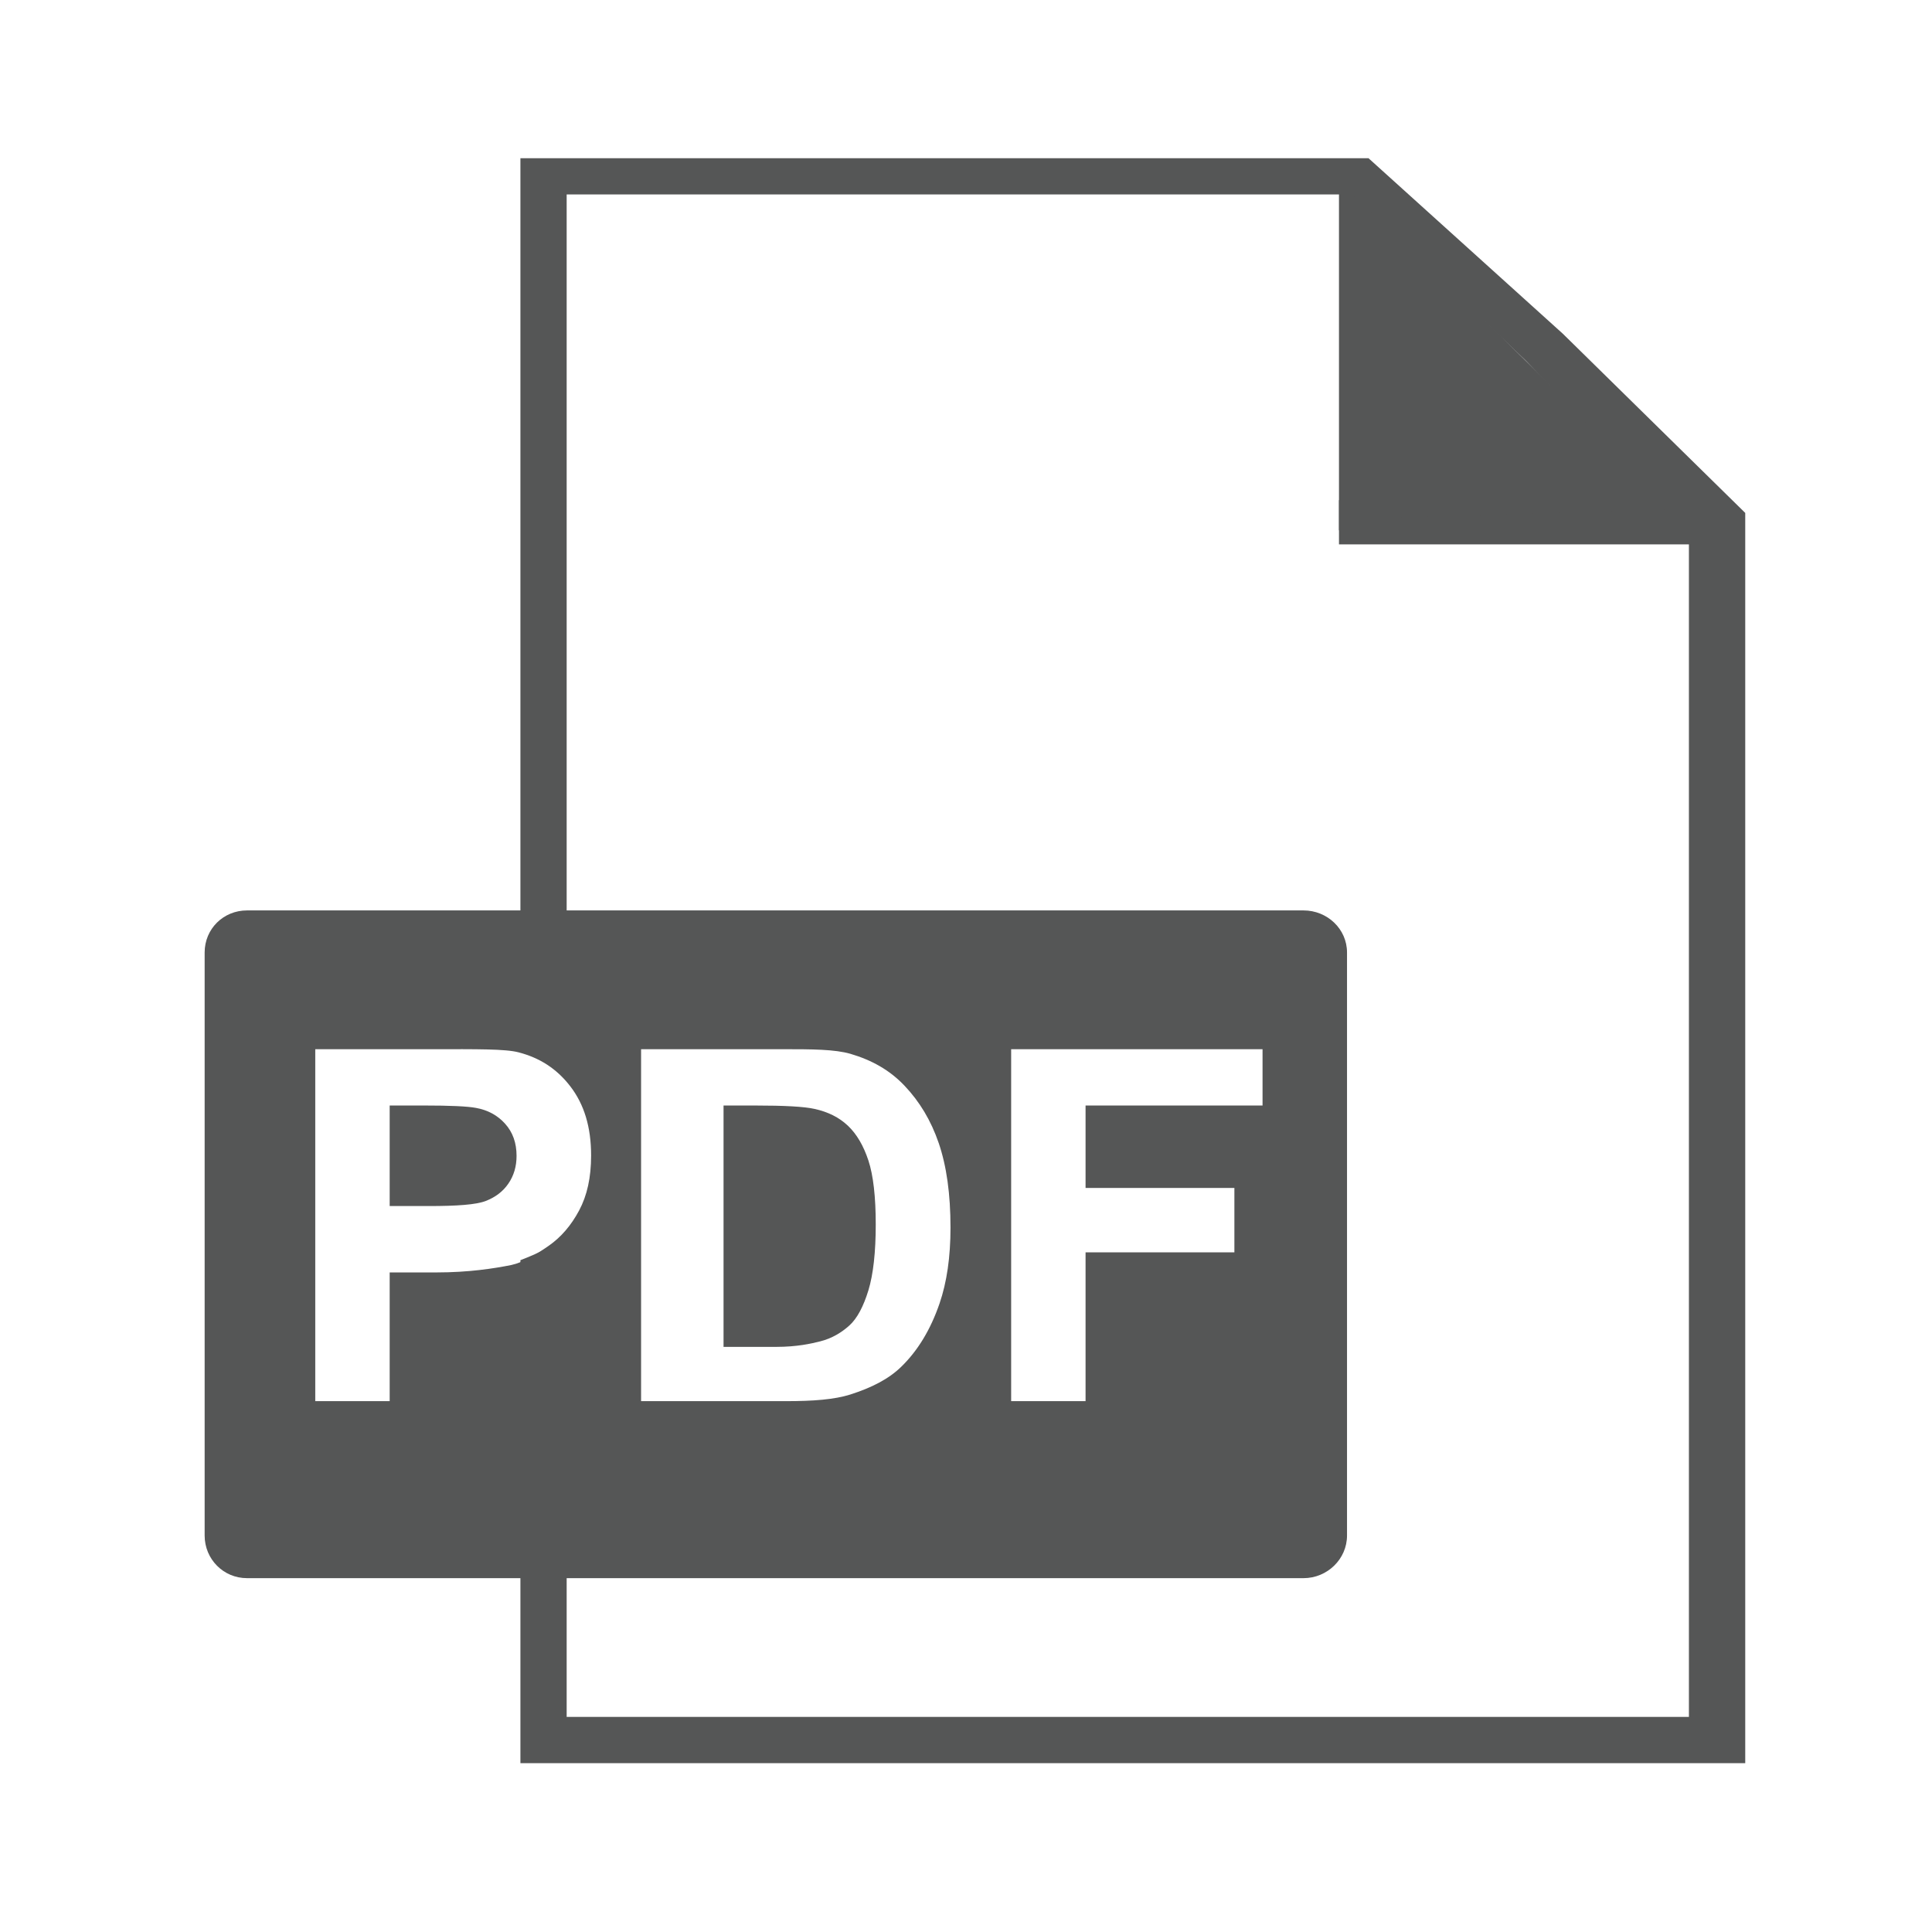
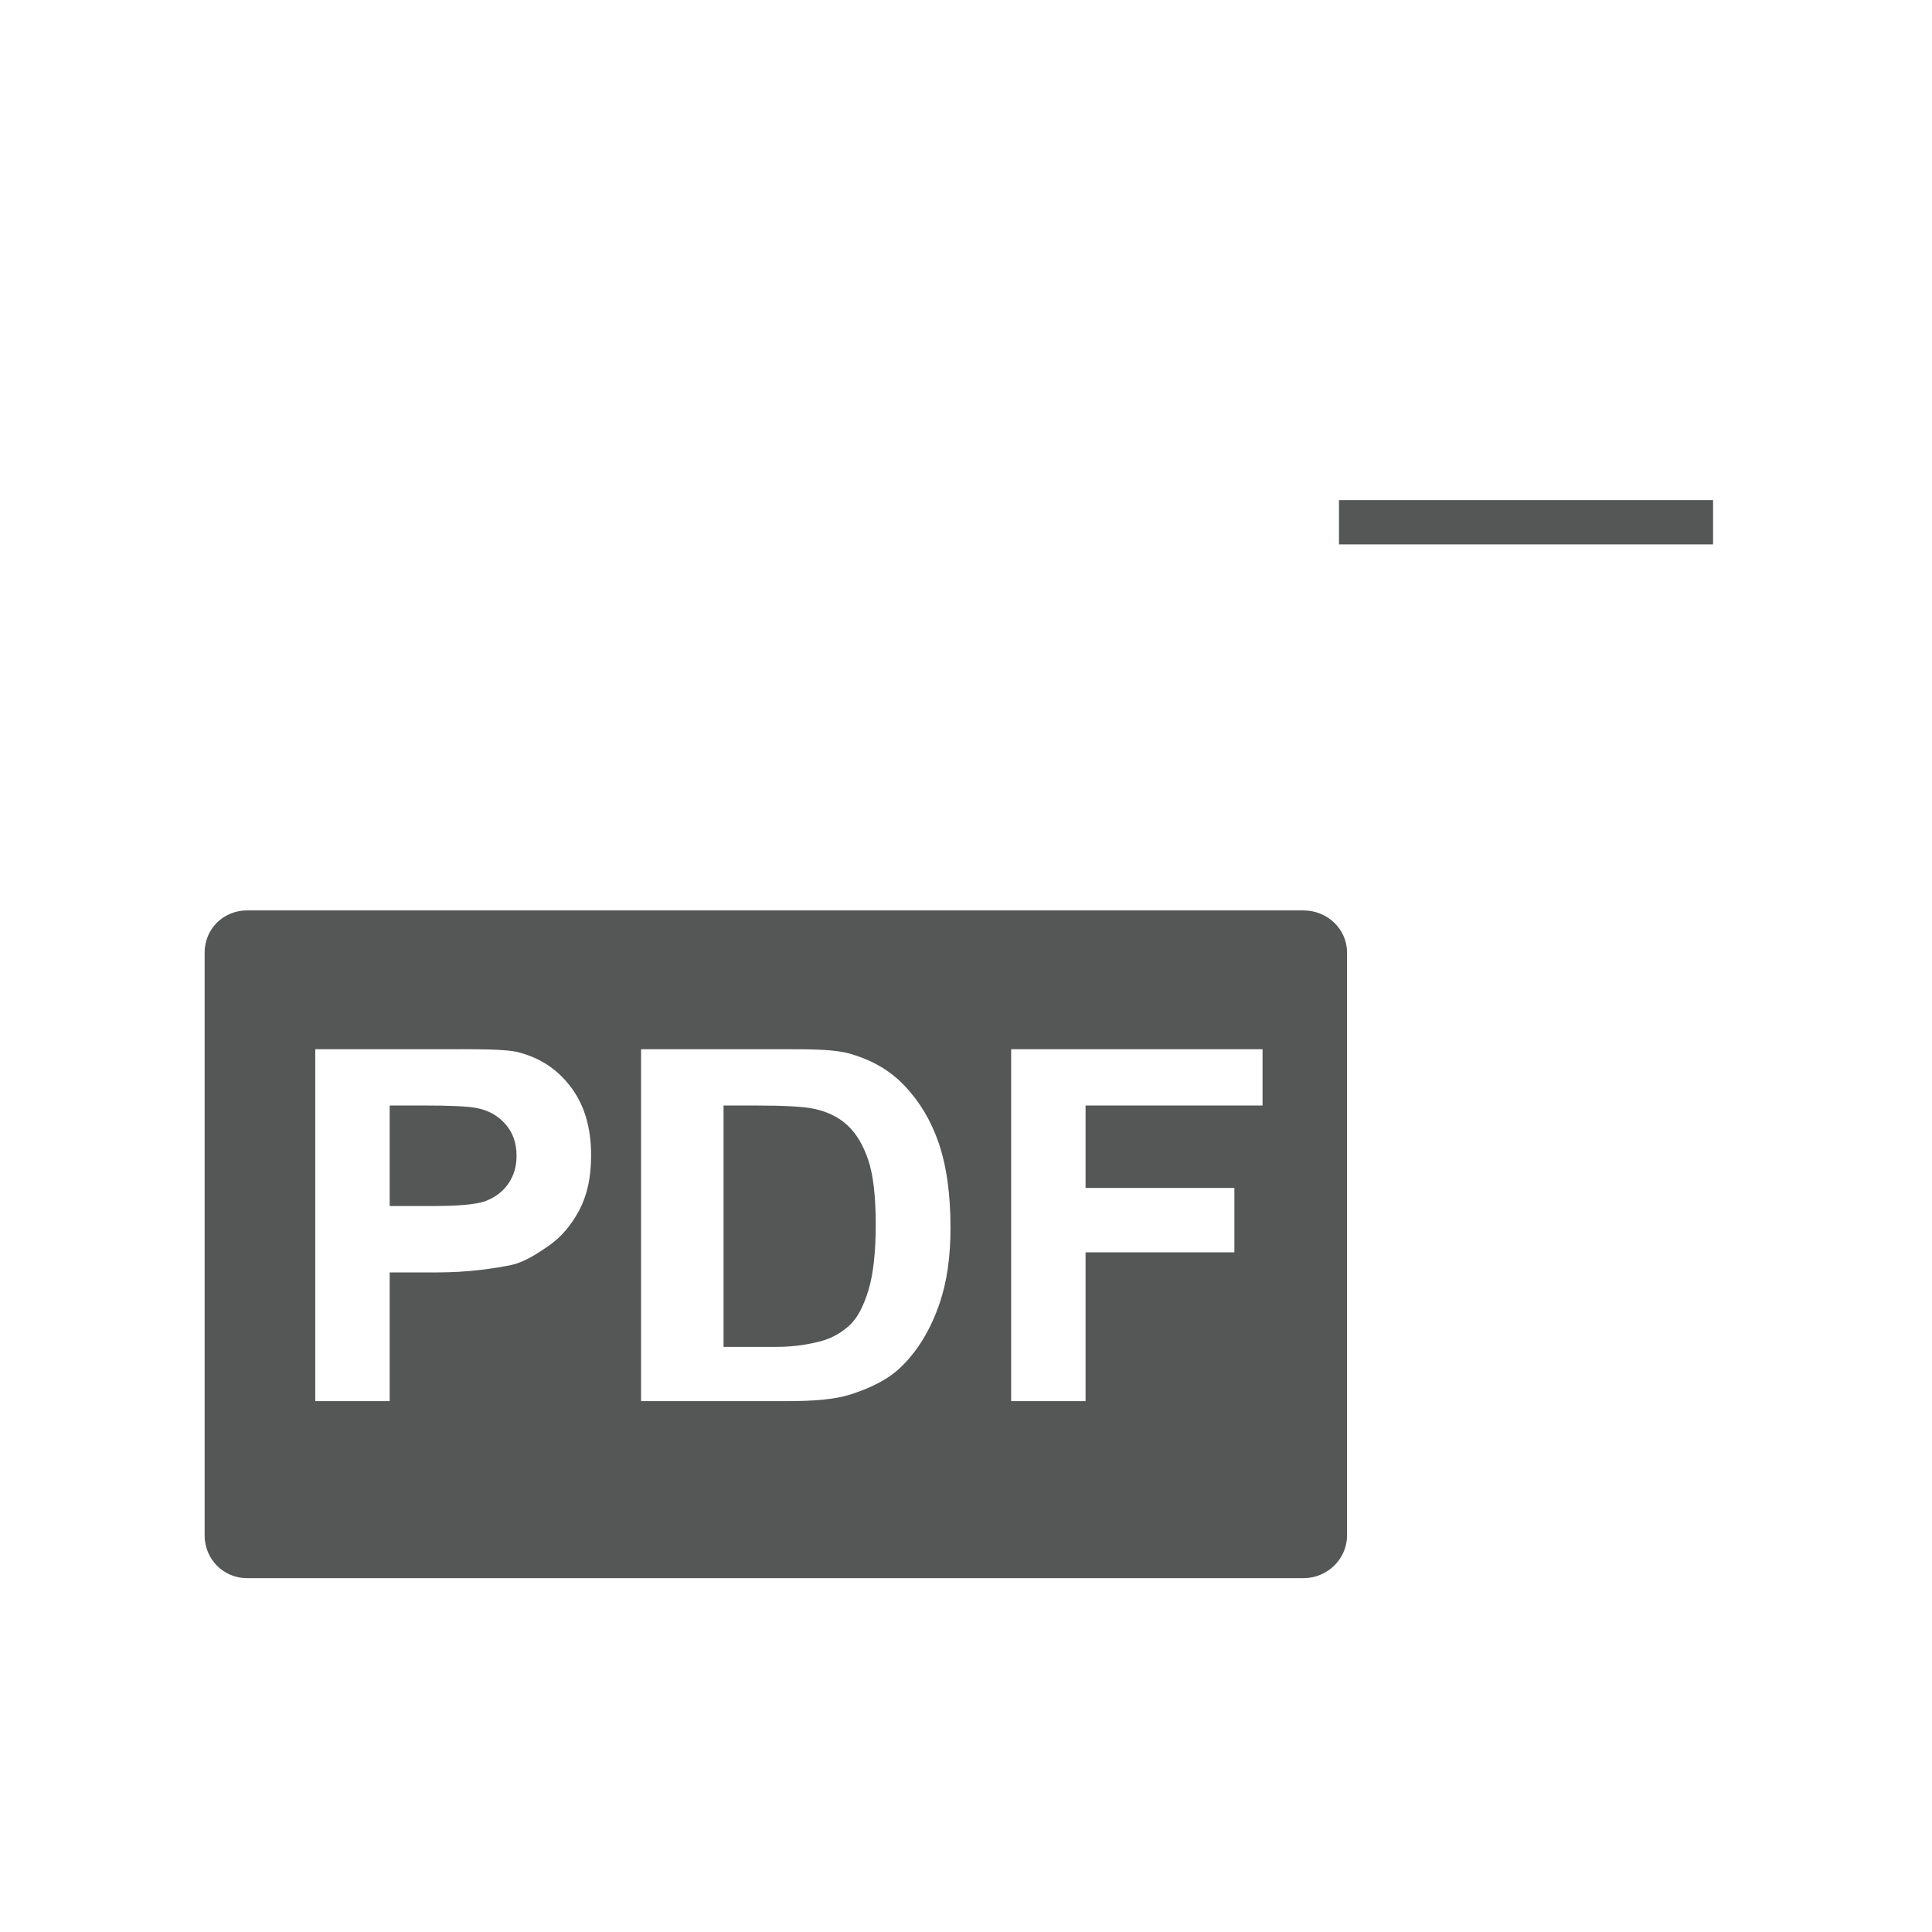
<svg xmlns="http://www.w3.org/2000/svg" version="1.1" id="圖層_1" x="0px" y="0px" width="300px" height="300px" viewBox="0 0 300 300" enable-background="new 0 0 300 300" xml:space="preserve">
  <g>
    <g>
-       <rect x="207.916" y="27.38" fill="#555656" width="6.557" height="54.965" />
-     </g>
+       </g>
    <g>
      <rect x="207.916" y="77.66" fill="#555656" width="58.088" height="6.87" />
    </g>
-     <polygon fill="#555656" points="213.85,33.274 213.85,80.406 260.251,79.044  " />
-     <path fill="#555656" d="M242.681,51.825l-30.178-27.257H80.809v138.589c2.81,0.722,5.622,2.082,7.182,4.085V30.19h121.887   l27.054,25.821l25.322,26.344v184.248H87.991V191.45c0,0.755-1.722,1.424-2.546,1.995c-1.435,0.998-3.388,1.743-4.636,2.235v78.104   H271V79.647L242.681,51.825z" />
    <g>
      <path fill="#555656" d="M131.659,174.797c-1.362-1.289-3.099-2.155-5.196-2.608c-1.571-0.355-4.643-0.525-9.222-0.525h-4.89    v37.478h8.231c3.132,0,5.398-0.503,6.79-0.859c1.823-0.454,3.333-1.389,4.534-2.476c1.2-1.087,2.181-2.96,2.942-5.449    c0.756-2.491,1.137-5.928,1.137-10.229c0-4.3-0.381-7.622-1.137-9.923C134.087,177.906,133.026,176.087,131.659,174.797z" />
      <path fill="#555656" d="M209.164,147.903c0-3.666-3.08-6.533-6.747-6.533H38.353c-3.665,0-6.576,2.867-6.576,6.533v90.531    c0,3.667,2.911,6.621,6.576,6.621h164.064c3.667,0,6.747-2.954,6.747-6.621V147.903z M89.925,187.964    c-1.242,2.326-2.813,4.154-4.724,5.481c-1.909,1.327-3.85,2.558-5.823,2.99c-2.679,0.531-6.565,1.148-11.647,1.148h-7.222v19.986    H48.954v-54.652h18.244c6.833,0,11.282-0.057,13.355,0.497c3.187,0.835,5.856,2.478,8.005,5.274    c2.152,2.794,3.229,6.322,3.229,10.747C91.787,182.853,91.166,185.636,89.925,187.964z M145.887,202.418    c-1.391,4.047-3.377,7.323-5.957,9.826c-1.948,1.897-4.58,3.233-7.892,4.295c-2.48,0.784-5.794,1.031-9.941,1.031H99.547v-54.652    h21.943c4.632,0,8.16,0.016,10.586,0.725c3.265,0.963,6.058,2.498,8.384,4.952c2.327,2.453,4.098,5.373,5.313,8.925    c1.211,3.555,1.82,7.895,1.82,13.103C147.594,195.201,147.024,199.104,145.887,202.418z M196.047,171.663h-27.481v12.804h23.109    v9.995h-23.109v23.108h-11.555v-54.652h39.036V171.663z" />
      <path fill="#555656" d="M73.917,172.036c-1.342-0.254-4.038-0.373-8.082-0.373h-5.326v15.613h6.048    c4.425,0,7.384-0.212,8.877-0.792c1.492-0.585,2.658-1.457,3.507-2.695c0.848-1.239,1.27-2.661,1.27-4.305    c0-2.025-0.595-3.679-1.782-4.995C77.243,173.172,75.736,172.364,73.917,172.036z" />
    </g>
  </g>
</svg>